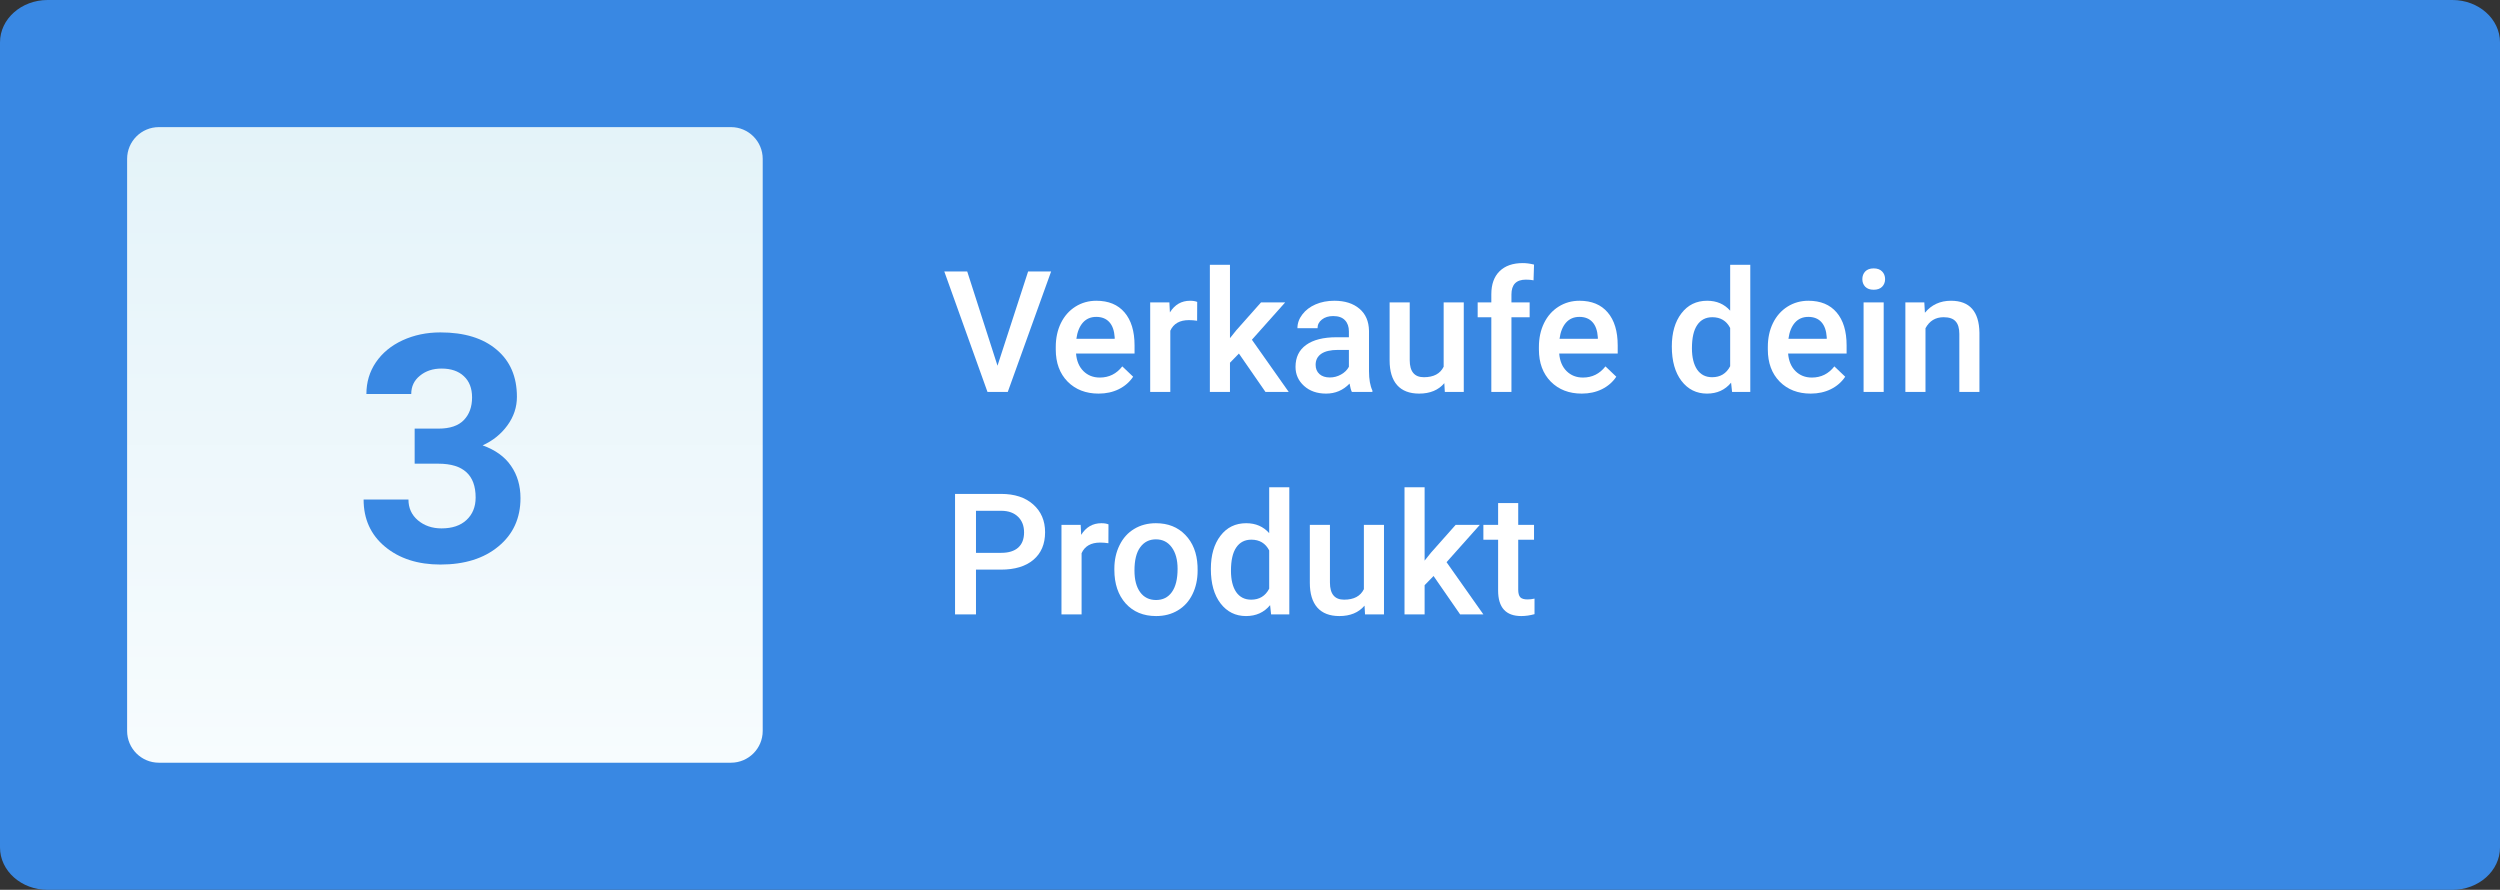
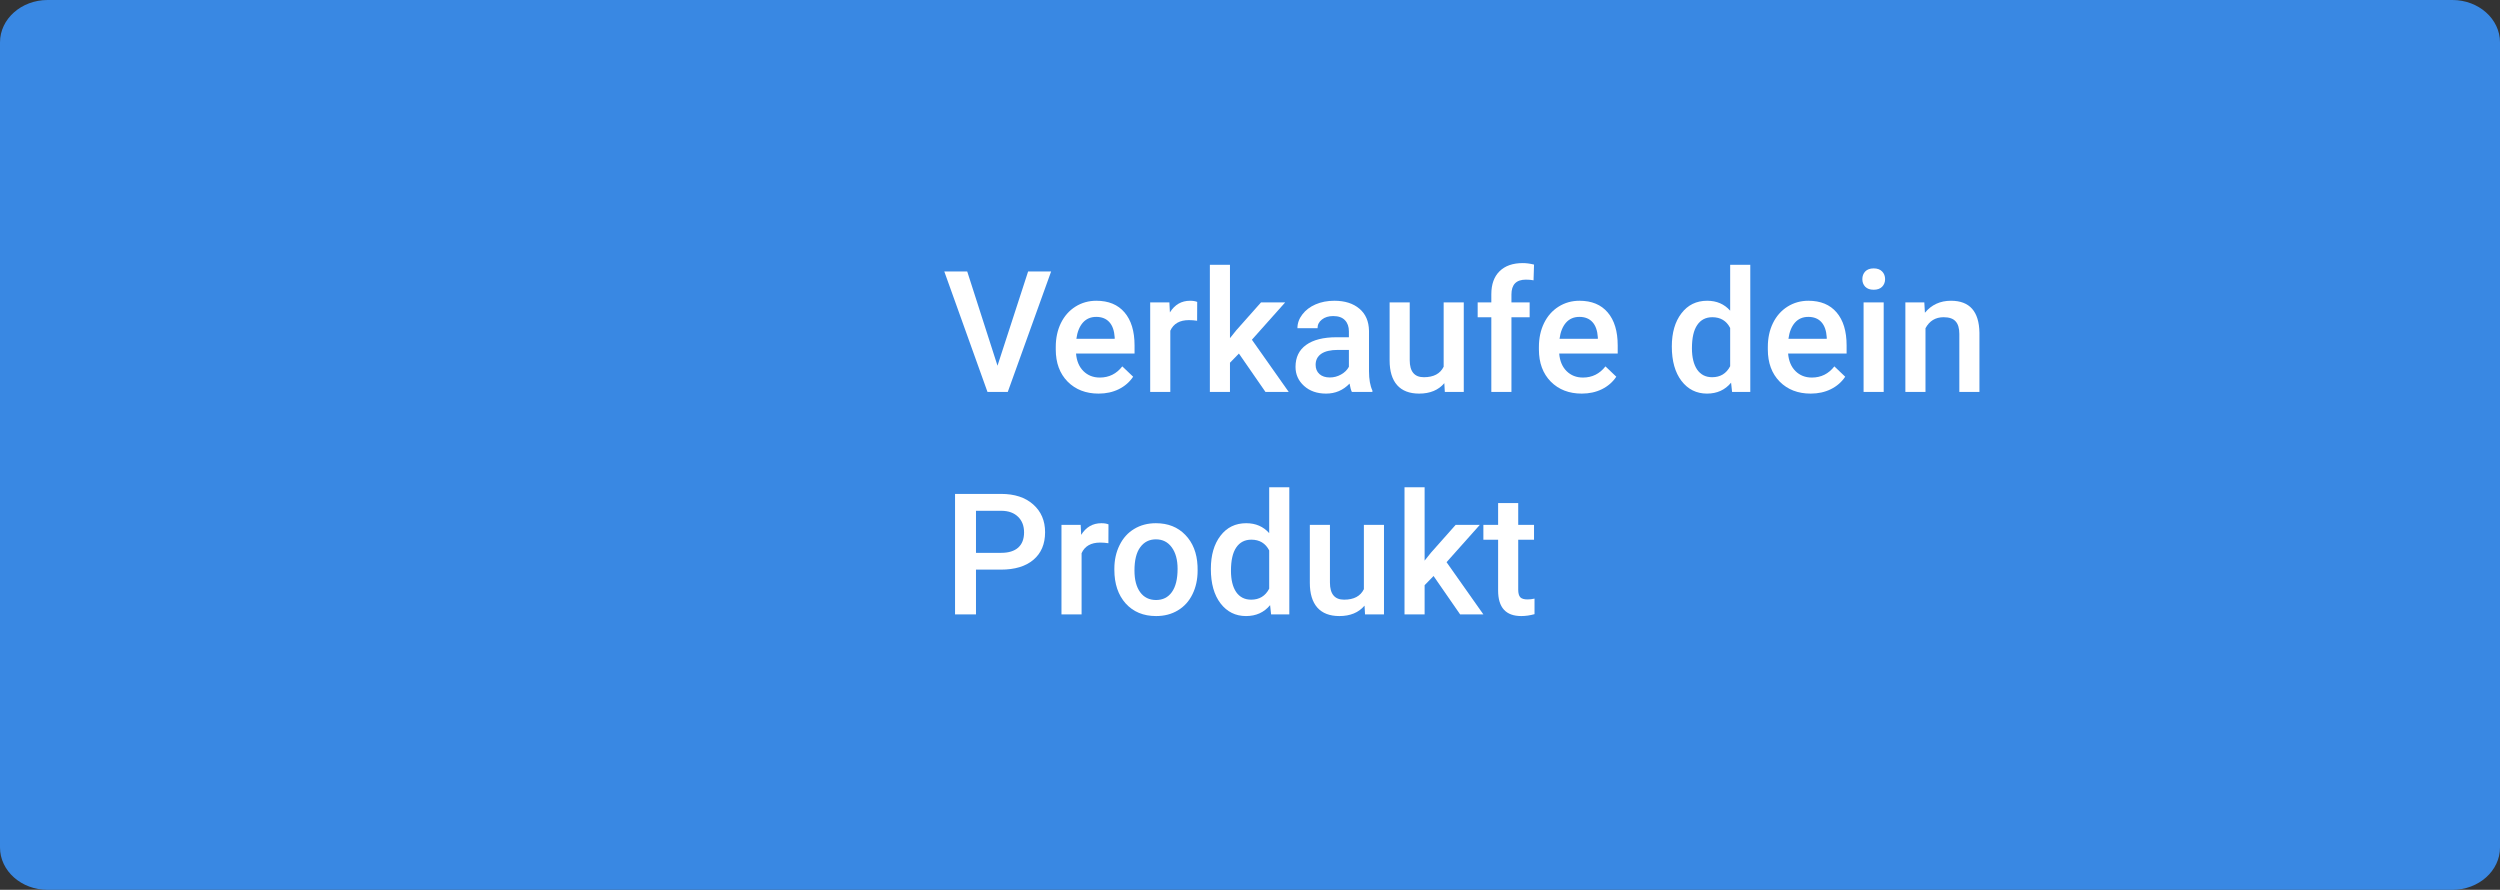
<svg xmlns="http://www.w3.org/2000/svg" width="236" height="84" viewBox="0 0 236 84" fill="none">
  <rect x="0" y="0" width="236" height="84" fill="#333333" stroke="none" />
  <g clip-path="url(#clip0_19_572)">
    <path d="M0 4C0 1.791 2.013 0 4.495 0H231.505C233.987 0 236 1.791 236 4V80C236 82.209 233.987 84 231.505 84H4.495C2.013 84 0 82.209 0 80V4Z" fill="#3988E3" />
    <path d="M94.164 34.523L97.055 25.625H99.227L95.133 37H93.219L89.141 25.625H91.305L94.164 34.523Z" fill="white" />
    <path d="M103.711 37.156C102.508 37.156 101.531 36.779 100.781 36.023C100.036 35.263 99.664 34.253 99.664 32.992V32.758C99.664 31.914 99.826 31.162 100.148 30.5C100.477 29.833 100.935 29.315 101.523 28.945C102.112 28.576 102.768 28.391 103.492 28.391C104.643 28.391 105.531 28.758 106.156 29.492C106.786 30.227 107.102 31.266 107.102 32.609V33.375H101.578C101.635 34.073 101.867 34.625 102.273 35.031C102.685 35.438 103.201 35.641 103.82 35.641C104.69 35.641 105.398 35.289 105.945 34.586L106.969 35.562C106.63 36.068 106.177 36.461 105.609 36.742C105.047 37.018 104.414 37.156 103.711 37.156ZM103.484 29.914C102.964 29.914 102.542 30.096 102.219 30.461C101.901 30.826 101.698 31.333 101.609 31.984H105.227V31.844C105.185 31.208 105.016 30.729 104.719 30.406C104.422 30.078 104.01 29.914 103.484 29.914Z" fill="white" />
    <path d="M113.008 30.281C112.758 30.24 112.5 30.219 112.234 30.219C111.365 30.219 110.779 30.552 110.477 31.219V37H108.578V28.547H110.391L110.438 29.492C110.896 28.758 111.531 28.391 112.344 28.391C112.615 28.391 112.839 28.427 113.016 28.5L113.008 30.281Z" fill="white" />
    <path d="M116.953 33.375L116.109 34.242V37H114.211V25H116.109V31.922L116.703 31.18L119.039 28.547H121.32L118.18 32.07L121.656 37H119.461L116.953 33.375Z" fill="white" />
    <path d="M127.617 37C127.534 36.839 127.461 36.575 127.398 36.211C126.794 36.841 126.055 37.156 125.18 37.156C124.331 37.156 123.638 36.914 123.102 36.43C122.565 35.945 122.297 35.346 122.297 34.633C122.297 33.732 122.63 33.042 123.297 32.562C123.969 32.078 124.927 31.836 126.172 31.836H127.336V31.281C127.336 30.844 127.214 30.495 126.969 30.234C126.724 29.969 126.352 29.836 125.852 29.836C125.419 29.836 125.065 29.945 124.789 30.164C124.513 30.378 124.375 30.651 124.375 30.984H122.477C122.477 30.521 122.63 30.088 122.938 29.688C123.245 29.281 123.661 28.963 124.188 28.734C124.719 28.505 125.31 28.391 125.961 28.391C126.951 28.391 127.74 28.641 128.328 29.141C128.917 29.635 129.219 30.333 129.234 31.234V35.047C129.234 35.807 129.341 36.414 129.555 36.867V37H127.617ZM125.531 35.633C125.906 35.633 126.258 35.542 126.586 35.359C126.919 35.177 127.169 34.932 127.336 34.625V33.031H126.312C125.609 33.031 125.081 33.154 124.727 33.398C124.372 33.643 124.195 33.99 124.195 34.438C124.195 34.802 124.315 35.094 124.555 35.312C124.799 35.526 125.125 35.633 125.531 35.633Z" fill="white" />
    <path d="M136.344 36.172C135.786 36.828 134.995 37.156 133.969 37.156C133.052 37.156 132.357 36.888 131.883 36.352C131.414 35.815 131.18 35.039 131.18 34.023V28.547H133.078V34C133.078 35.073 133.523 35.609 134.414 35.609C135.336 35.609 135.958 35.279 136.281 34.617V28.547H138.18V37H136.391L136.344 36.172Z" fill="white" />
    <path d="M140.781 37V29.953H139.492V28.547H140.781V27.773C140.781 26.836 141.042 26.112 141.562 25.602C142.083 25.091 142.812 24.836 143.75 24.836C144.083 24.836 144.438 24.883 144.812 24.977L144.766 26.461C144.557 26.419 144.315 26.398 144.039 26.398C143.133 26.398 142.68 26.865 142.68 27.797V28.547H144.398V29.953H142.68V37H140.781Z" fill="white" />
    <path d="M149.32 37.156C148.117 37.156 147.141 36.779 146.391 36.023C145.646 35.263 145.273 34.253 145.273 32.992V32.758C145.273 31.914 145.435 31.162 145.758 30.5C146.086 29.833 146.544 29.315 147.133 28.945C147.721 28.576 148.378 28.391 149.102 28.391C150.253 28.391 151.141 28.758 151.766 29.492C152.396 30.227 152.711 31.266 152.711 32.609V33.375H147.188C147.245 34.073 147.477 34.625 147.883 35.031C148.294 35.438 148.81 35.641 149.43 35.641C150.299 35.641 151.008 35.289 151.555 34.586L152.578 35.562C152.24 36.068 151.786 36.461 151.219 36.742C150.656 37.018 150.023 37.156 149.32 37.156ZM149.094 29.914C148.573 29.914 148.151 30.096 147.828 30.461C147.51 30.826 147.307 31.333 147.219 31.984H150.836V31.844C150.794 31.208 150.625 30.729 150.328 30.406C150.031 30.078 149.62 29.914 149.094 29.914Z" fill="white" />
    <path d="M157.82 32.711C157.82 31.409 158.122 30.365 158.727 29.578C159.331 28.787 160.141 28.391 161.156 28.391C162.052 28.391 162.776 28.703 163.328 29.328V25H165.227V37H163.508L163.414 36.125C162.846 36.812 162.089 37.156 161.141 37.156C160.151 37.156 159.349 36.758 158.734 35.961C158.125 35.164 157.82 34.081 157.82 32.711ZM159.719 32.875C159.719 33.734 159.883 34.406 160.211 34.891C160.544 35.37 161.016 35.609 161.625 35.609C162.401 35.609 162.969 35.263 163.328 34.57V30.961C162.979 30.284 162.417 29.945 161.641 29.945C161.026 29.945 160.552 30.19 160.219 30.68C159.885 31.164 159.719 31.896 159.719 32.875Z" fill="white" />
    <path d="M170.93 37.156C169.727 37.156 168.75 36.779 168 36.023C167.255 35.263 166.883 34.253 166.883 32.992V32.758C166.883 31.914 167.044 31.162 167.367 30.5C167.695 29.833 168.154 29.315 168.742 28.945C169.331 28.576 169.987 28.391 170.711 28.391C171.862 28.391 172.75 28.758 173.375 29.492C174.005 30.227 174.32 31.266 174.32 32.609V33.375H168.797C168.854 34.073 169.086 34.625 169.492 35.031C169.904 35.438 170.419 35.641 171.039 35.641C171.909 35.641 172.617 35.289 173.164 34.586L174.188 35.562C173.849 36.068 173.396 36.461 172.828 36.742C172.266 37.018 171.633 37.156 170.93 37.156ZM170.703 29.914C170.182 29.914 169.76 30.096 169.438 30.461C169.12 30.826 168.917 31.333 168.828 31.984H172.445V31.844C172.404 31.208 172.234 30.729 171.938 30.406C171.641 30.078 171.229 29.914 170.703 29.914Z" fill="white" />
    <path d="M177.82 37H175.922V28.547H177.82V37ZM175.805 26.352C175.805 26.06 175.896 25.818 176.078 25.625C176.266 25.432 176.531 25.336 176.875 25.336C177.219 25.336 177.484 25.432 177.672 25.625C177.859 25.818 177.953 26.06 177.953 26.352C177.953 26.638 177.859 26.878 177.672 27.07C177.484 27.258 177.219 27.352 176.875 27.352C176.531 27.352 176.266 27.258 176.078 27.07C175.896 26.878 175.805 26.638 175.805 26.352Z" fill="white" />
    <path d="M181.656 28.547L181.711 29.523C182.336 28.768 183.156 28.391 184.172 28.391C185.932 28.391 186.828 29.398 186.859 31.414V37H184.961V31.523C184.961 30.987 184.844 30.591 184.609 30.336C184.38 30.076 184.003 29.945 183.477 29.945C182.711 29.945 182.141 30.292 181.766 30.984V37H179.867V28.547H181.656Z" fill="white" />
    <path d="M92.133 53.773V58H90.156V46.625H94.508C95.779 46.625 96.787 46.956 97.531 47.617C98.281 48.279 98.656 49.154 98.656 50.242C98.656 51.357 98.289 52.224 97.555 52.844C96.826 53.464 95.802 53.773 94.484 53.773H92.133ZM92.133 52.188H94.508C95.211 52.188 95.748 52.023 96.117 51.695C96.487 51.362 96.672 50.883 96.672 50.258C96.672 49.643 96.484 49.154 96.109 48.789C95.734 48.419 95.219 48.229 94.563 48.219H92.133V52.188Z" fill="white" />
    <path d="M104.633 51.281C104.383 51.24 104.125 51.219 103.859 51.219C102.99 51.219 102.404 51.552 102.102 52.219V58H100.203V49.547H102.016L102.062 50.492C102.521 49.758 103.156 49.391 103.969 49.391C104.24 49.391 104.464 49.427 104.641 49.5L104.633 51.281Z" fill="white" />
    <path d="M105.195 53.695C105.195 52.867 105.359 52.122 105.688 51.461C106.016 50.794 106.477 50.284 107.07 49.93C107.664 49.57 108.346 49.391 109.117 49.391C110.258 49.391 111.182 49.758 111.891 50.492C112.604 51.227 112.99 52.2 113.047 53.414L113.055 53.859C113.055 54.693 112.893 55.438 112.57 56.094C112.253 56.75 111.794 57.258 111.195 57.617C110.602 57.977 109.914 58.156 109.133 58.156C107.94 58.156 106.984 57.76 106.266 56.969C105.552 56.172 105.195 55.112 105.195 53.789V53.695ZM107.094 53.859C107.094 54.729 107.273 55.411 107.633 55.906C107.992 56.396 108.492 56.641 109.133 56.641C109.773 56.641 110.271 56.391 110.625 55.891C110.984 55.391 111.164 54.659 111.164 53.695C111.164 52.841 110.979 52.164 110.609 51.664C110.245 51.164 109.747 50.914 109.117 50.914C108.497 50.914 108.005 51.161 107.641 51.656C107.276 52.146 107.094 52.88 107.094 53.859Z" fill="white" />
    <path d="M114.305 53.711C114.305 52.409 114.607 51.365 115.211 50.578C115.815 49.786 116.625 49.391 117.641 49.391C118.536 49.391 119.26 49.703 119.812 50.328V46H121.711V58H119.992L119.898 57.125C119.331 57.812 118.573 58.156 117.625 58.156C116.635 58.156 115.833 57.758 115.219 56.961C114.609 56.164 114.305 55.081 114.305 53.711ZM116.203 53.875C116.203 54.734 116.367 55.406 116.695 55.891C117.029 56.37 117.5 56.609 118.109 56.609C118.885 56.609 119.453 56.263 119.812 55.57V51.961C119.464 51.284 118.901 50.945 118.125 50.945C117.51 50.945 117.036 51.19 116.703 51.68C116.37 52.164 116.203 52.896 116.203 53.875Z" fill="white" />
    <path d="M128.812 57.172C128.255 57.828 127.464 58.156 126.438 58.156C125.521 58.156 124.826 57.888 124.352 57.352C123.883 56.815 123.648 56.039 123.648 55.023V49.547H125.547V55C125.547 56.073 125.992 56.609 126.883 56.609C127.805 56.609 128.427 56.279 128.75 55.617V49.547H130.648V58H128.859L128.812 57.172Z" fill="white" />
    <path d="M135.328 54.375L134.484 55.242V58H132.586V46H134.484V52.922L135.078 52.18L137.414 49.547H139.695L136.555 53.07L140.031 58H137.836L135.328 54.375Z" fill="white" />
    <path d="M143.32 47.492V49.547H144.812V50.953H143.32V55.672C143.32 55.995 143.383 56.229 143.508 56.375C143.638 56.516 143.867 56.586 144.195 56.586C144.414 56.586 144.635 56.56 144.859 56.508V57.977C144.427 58.096 144.01 58.156 143.609 58.156C142.151 58.156 141.422 57.352 141.422 55.742V50.953H140.031V49.547H141.422V47.492H143.32Z" fill="white" />
-     <path d="M12 15C12 13.343 13.343 12 15 12H69C70.657 12 72 13.343 72 15V69C72 70.657 70.657 72 69 72H15C13.343 72 12 70.657 12 69V15Z" fill="url(#paint0_linear_19_572)" />
    <path d="M39.144 40.461H41.399C42.474 40.461 43.27 40.192 43.787 39.655C44.305 39.118 44.563 38.405 44.563 37.517C44.563 36.657 44.305 35.988 43.787 35.51C43.279 35.031 42.576 34.792 41.678 34.792C40.867 34.792 40.188 35.017 39.642 35.466C39.095 35.905 38.821 36.481 38.821 37.194H34.588C34.588 36.081 34.886 35.085 35.481 34.206C36.087 33.317 36.927 32.624 38.001 32.126C39.085 31.628 40.276 31.379 41.575 31.379C43.831 31.379 45.599 31.921 46.878 33.005C48.157 34.079 48.797 35.563 48.797 37.458C48.797 38.435 48.499 39.333 47.903 40.153C47.308 40.974 46.526 41.603 45.56 42.043C46.761 42.473 47.654 43.117 48.24 43.977C48.836 44.836 49.134 45.852 49.134 47.023C49.134 48.918 48.44 50.437 47.054 51.579C45.677 52.722 43.851 53.293 41.575 53.293C39.446 53.293 37.703 52.731 36.346 51.608C34.998 50.485 34.324 49.001 34.324 47.155H38.558C38.558 47.956 38.855 48.61 39.451 49.118C40.057 49.626 40.799 49.88 41.678 49.88C42.684 49.88 43.47 49.616 44.036 49.089C44.612 48.552 44.9 47.844 44.9 46.965C44.9 44.836 43.728 43.772 41.385 43.772H39.144V40.461Z" fill="#3988E3" />
  </g>
  <defs>
    <linearGradient id="paint0_linear_19_572" x1="12" y1="72" x2="12" y2="12" gradientUnits="userSpaceOnUse">
      <stop stop-color="#F7FCFE" />
      <stop offset="1" stop-color="#E4F3F9" />
    </linearGradient>
    <clipPath id="clip0_19_572">
      <rect width="236" height="84" fill="white" />
    </clipPath>
  </defs>
</svg>